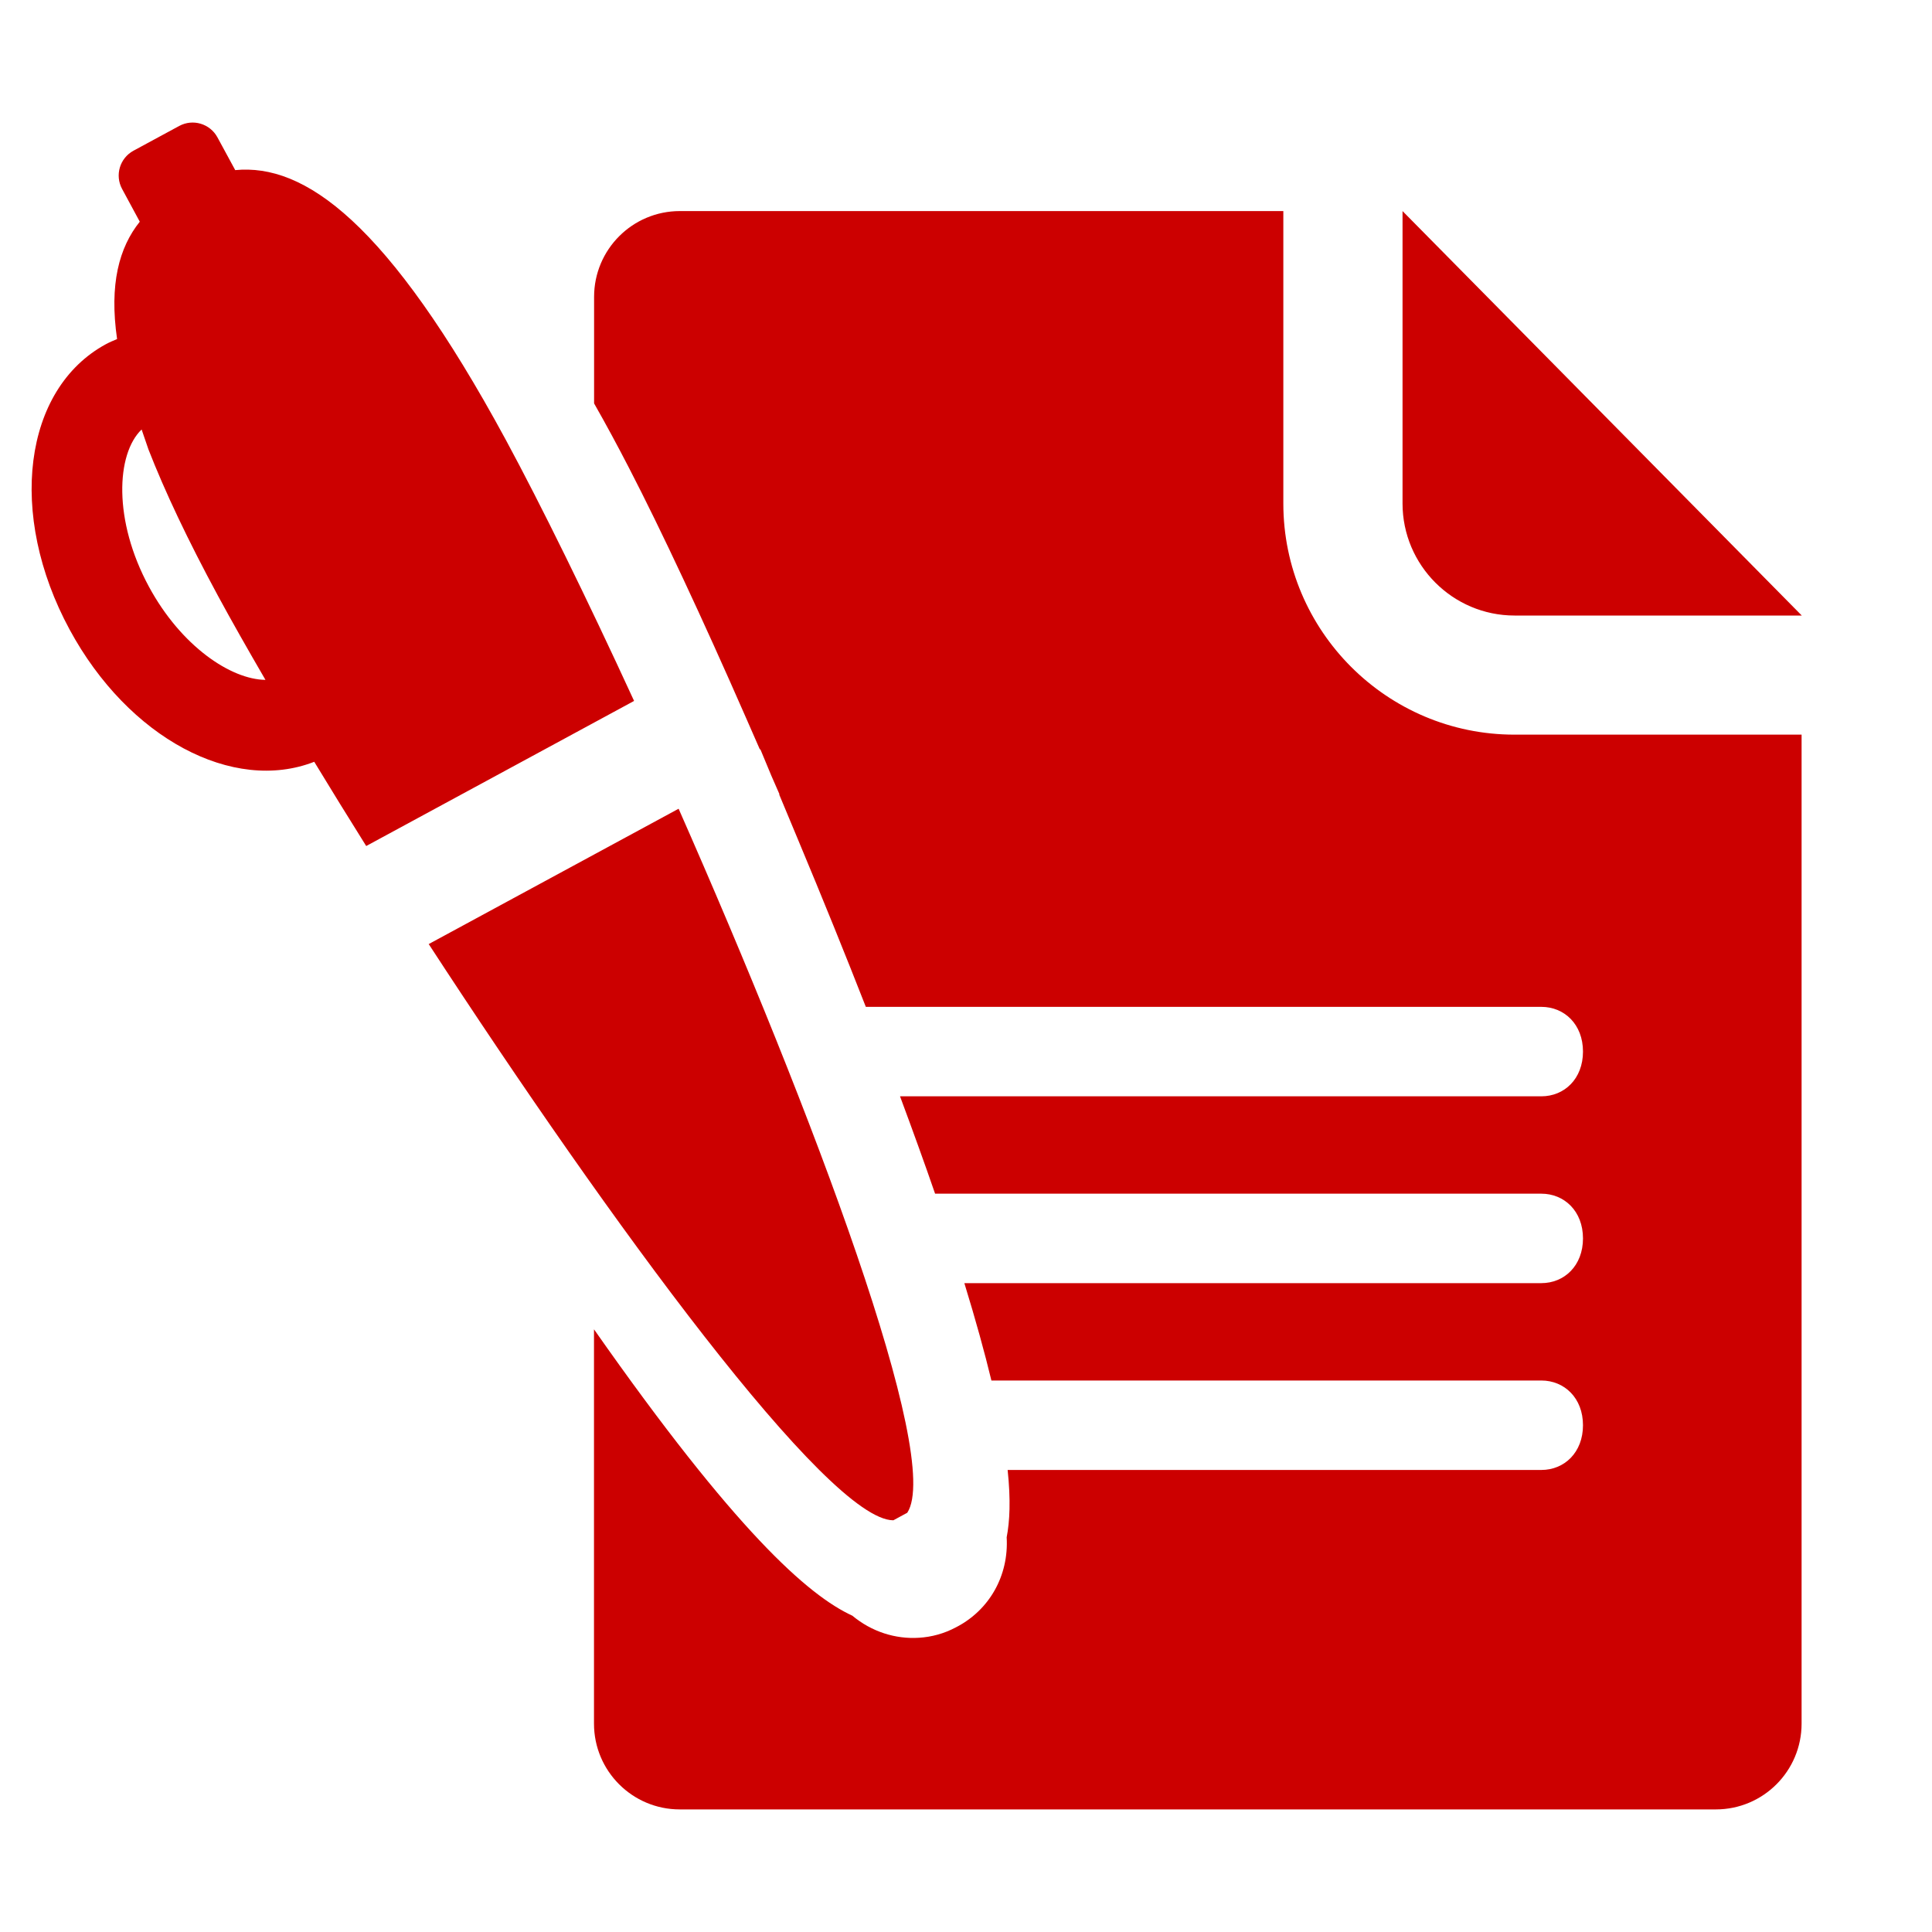
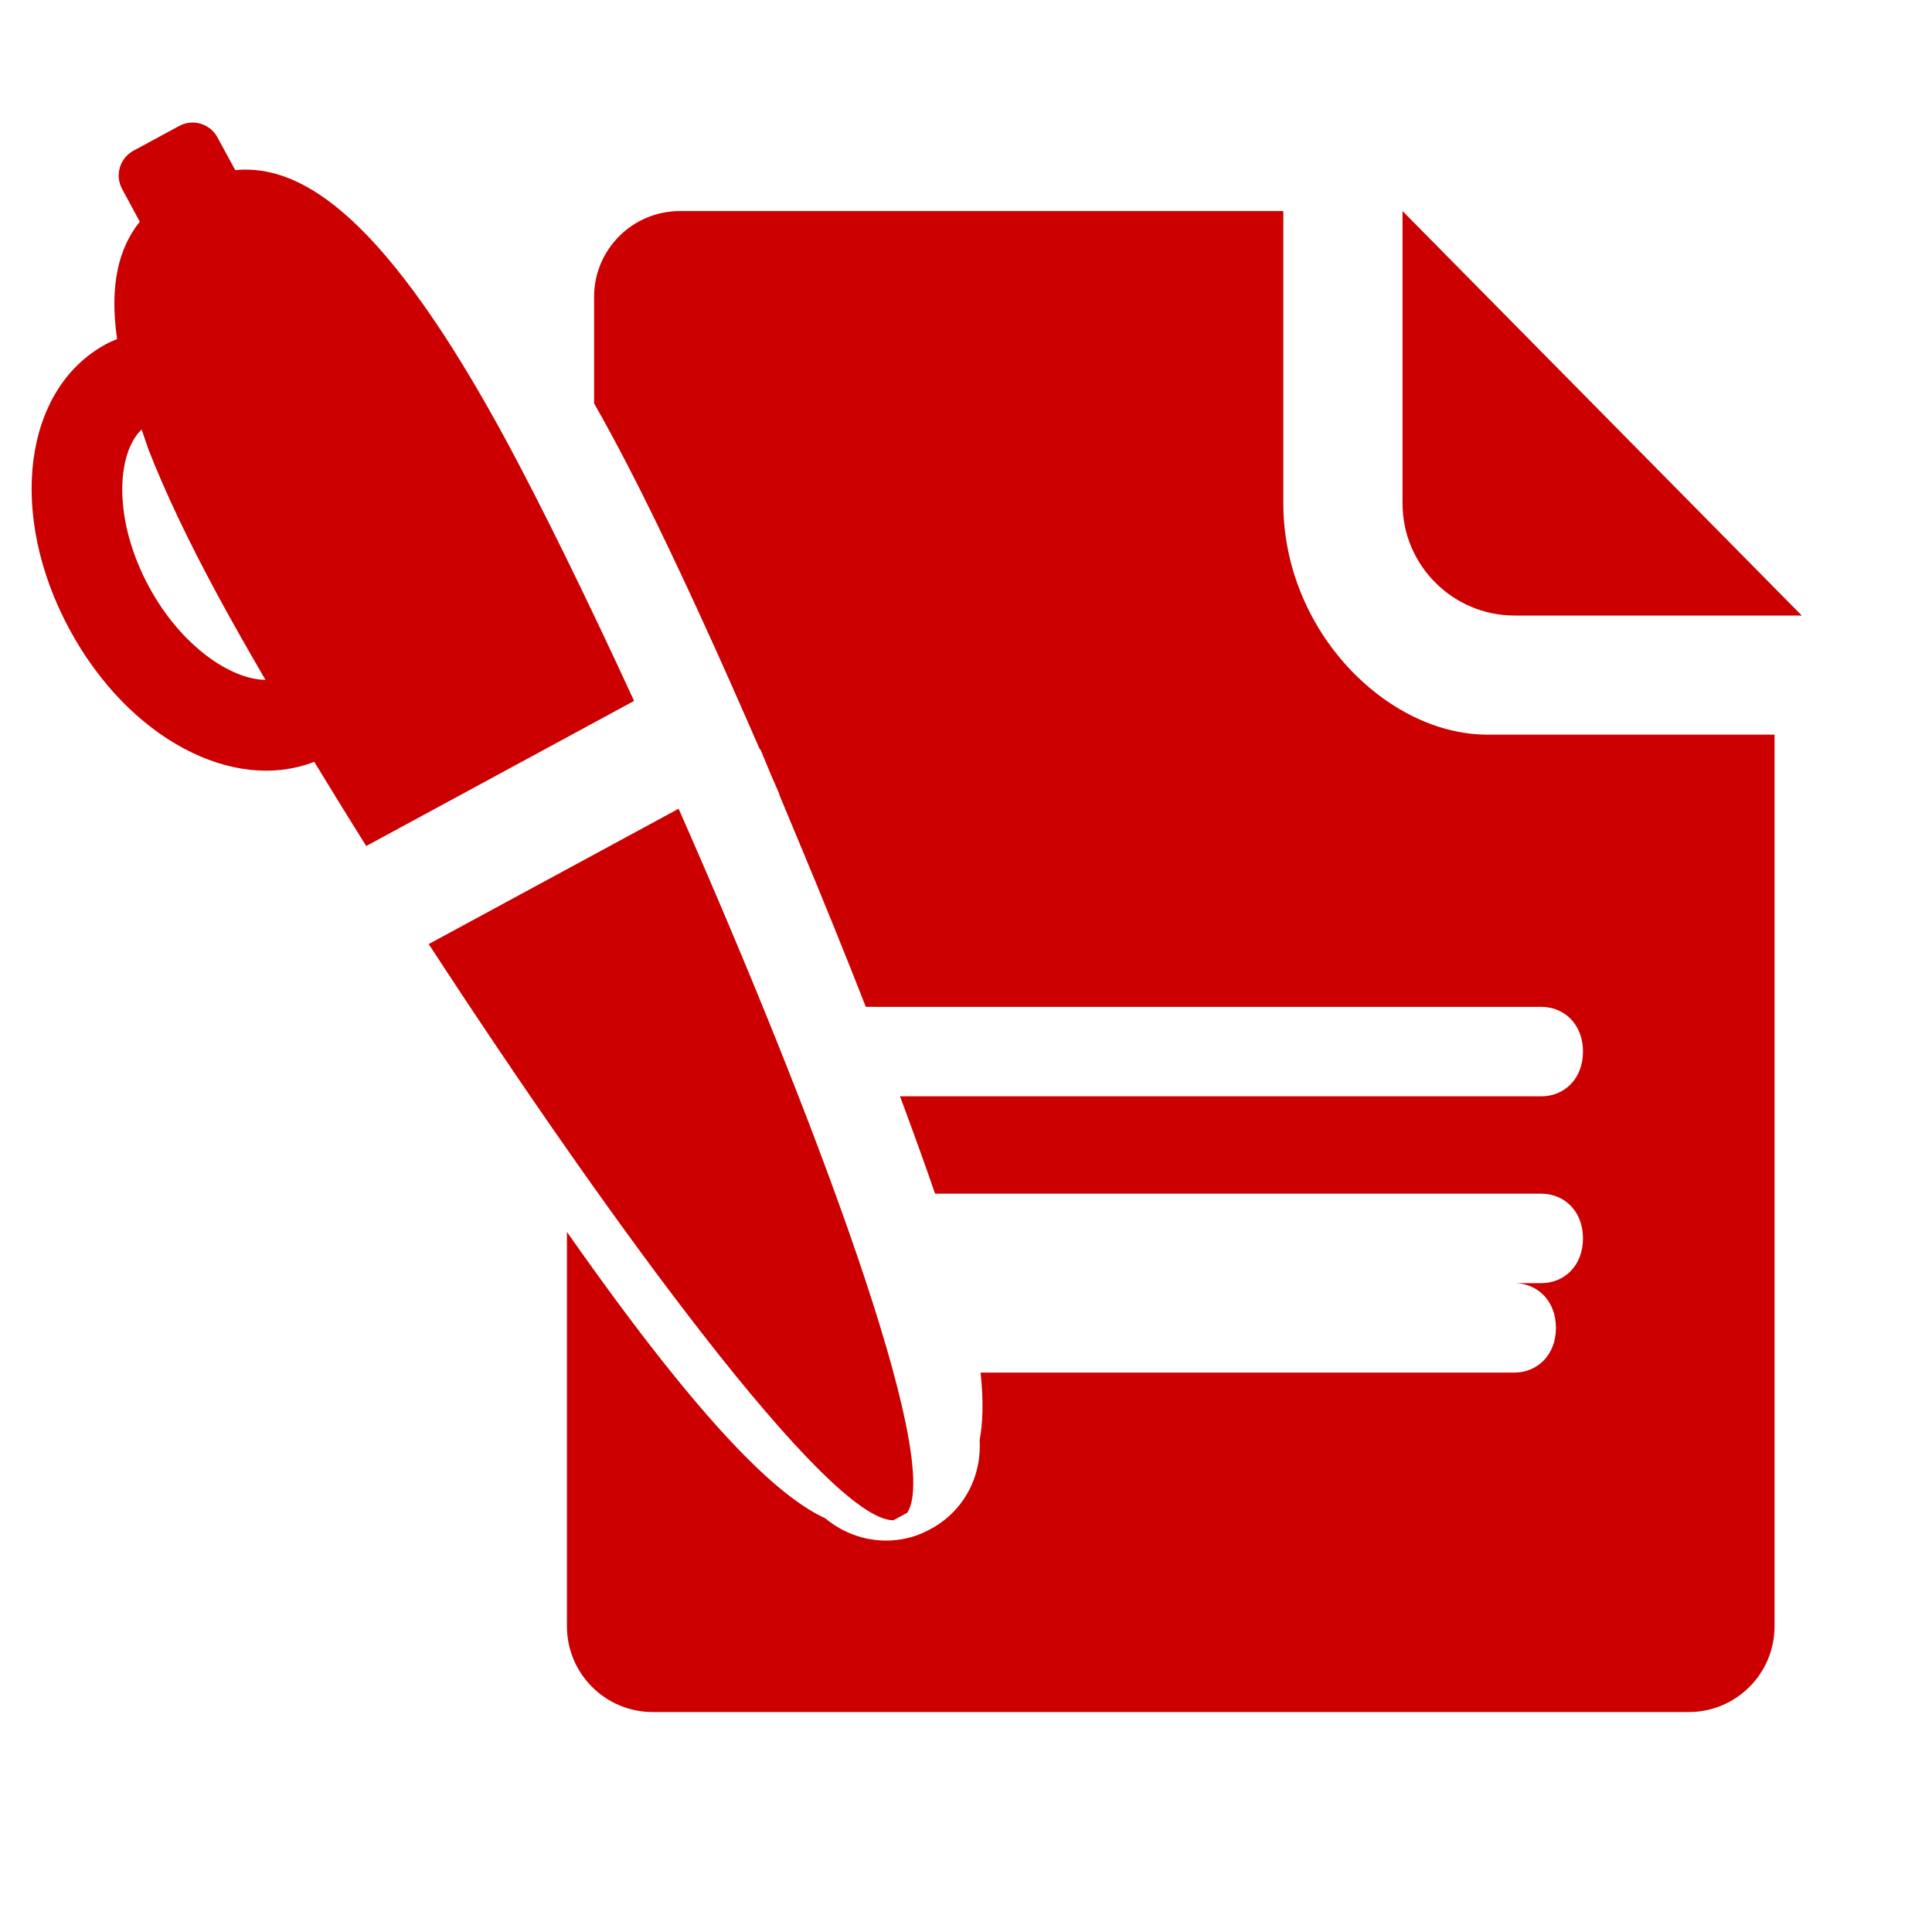
<svg xmlns="http://www.w3.org/2000/svg" version="1.1" id="Layer_1" x="0px" y="0px" viewBox="0 0 2000 2000" style="enable-background:new 0 0 2000 2000;" xml:space="preserve">
  <style type="text/css">
	.st0{fill:#CC0000;}
</style>
-   <path class="st0" d="M1567.9,637.2h297.3l-413.3-418.7v302.7C1451.9,585.1,1503.9,637.2,1567.9,637.2z M924.8,1573.8l14.4-7.8  c37-56.8-97.7-413.7-236.7-728.8L443.8,977.3C631.8,1265.8,857.1,1573.7,924.8,1573.8z M1328.5,521.2V218.5H703.8  c-49.1,0-88.8,39.8-88.8,88.8v110.3c12.6,22.1,24.7,44.6,36.3,67.1c33.1,64,76,155.7,120.8,258l14.5,33.1l0.5-0.2l11.4,27.4  l8.4,19.2l-0.3,0.2l19.1,45.8c26.5,63.4,49.9,121.2,70.6,174.1h699.3c23.8,0,43.1,18.1,43.1,46.3c0,28.2-19.3,46.3-43.1,46.3H931.7  c13.5,36.3,25.6,69.8,36.3,100.8h627.6c23.8,0,43.1,18.1,43.1,46.3c0,28.2-19.3,46.3-43.1,46.3H998.3c11.8,38.4,21,71.8,28,100.8  h569.3c23.8,0,43.1,18.1,43.1,46.3c0,28.2-19.3,46.3-43.1,46.3h-552.5c3.3,31.1,2.2,53.2-1,69.7c2.3,39.5-17.7,75.4-52.7,93.3  c-12.1,6.4-25,9.9-38,10.7c-24.5,1.6-49.2-6.3-69-22.8c-45.8-21.1-121-87.4-267.5-296.5v408.2c0,49.1,39.8,88.8,88.8,88.8h1072.5  c49.1,0,88.8-39.8,88.8-88.8V760.5h-297.3C1435.9,760.5,1328.5,653.2,1328.5,521.2z M523.6,455.3  C400.9,228.8,314.8,169.2,243.5,176.1l-18.4-33.9c-7.7-14.2-25.4-19.5-39.6-11.8L138.2,156c-14.2,7.7-19.5,25.4-11.8,39.6l18.3,33.9  c-21.4,26.7-31.7,64.7-23.5,121.5c-3.8,1.6-7.7,3.2-11.4,5.2C24,402.6,7.5,532.5,72.1,651.8C133,764.3,241.3,821.4,325.3,788.6  c17,28,35,57.2,53.8,87.2l277.3-150.2C606.9,618,559.9,522.5,523.6,455.3z M154.2,607.4c-37.1-68.5-34-137.5-7.6-162.8l7.1,20.7  c16.9,43.3,40.5,93.3,71.9,151.4c13.9,25.7,30.6,55.1,49.2,87.1C238.9,703.4,187.5,668.9,154.2,607.4z" />
+   <path class="st0" d="M1567.9,637.2h297.3l-413.3-418.7v302.7C1451.9,585.1,1503.9,637.2,1567.9,637.2z M924.8,1573.8l14.4-7.8  c37-56.8-97.7-413.7-236.7-728.8L443.8,977.3C631.8,1265.8,857.1,1573.7,924.8,1573.8z M1328.5,521.2V218.5H703.8  c-49.1,0-88.8,39.8-88.8,88.8v110.3c12.6,22.1,24.7,44.6,36.3,67.1c33.1,64,76,155.7,120.8,258l14.5,33.1l0.5-0.2l11.4,27.4  l8.4,19.2l-0.3,0.2l19.1,45.8c26.5,63.4,49.9,121.2,70.6,174.1h699.3c23.8,0,43.1,18.1,43.1,46.3c0,28.2-19.3,46.3-43.1,46.3H931.7  c13.5,36.3,25.6,69.8,36.3,100.8h627.6c23.8,0,43.1,18.1,43.1,46.3c0,28.2-19.3,46.3-43.1,46.3H998.3h569.3c23.8,0,43.1,18.1,43.1,46.3c0,28.2-19.3,46.3-43.1,46.3h-552.5c3.3,31.1,2.2,53.2-1,69.7c2.3,39.5-17.7,75.4-52.7,93.3  c-12.1,6.4-25,9.9-38,10.7c-24.5,1.6-49.2-6.3-69-22.8c-45.8-21.1-121-87.4-267.5-296.5v408.2c0,49.1,39.8,88.8,88.8,88.8h1072.5  c49.1,0,88.8-39.8,88.8-88.8V760.5h-297.3C1435.9,760.5,1328.5,653.2,1328.5,521.2z M523.6,455.3  C400.9,228.8,314.8,169.2,243.5,176.1l-18.4-33.9c-7.7-14.2-25.4-19.5-39.6-11.8L138.2,156c-14.2,7.7-19.5,25.4-11.8,39.6l18.3,33.9  c-21.4,26.7-31.7,64.7-23.5,121.5c-3.8,1.6-7.7,3.2-11.4,5.2C24,402.6,7.5,532.5,72.1,651.8C133,764.3,241.3,821.4,325.3,788.6  c17,28,35,57.2,53.8,87.2l277.3-150.2C606.9,618,559.9,522.5,523.6,455.3z M154.2,607.4c-37.1-68.5-34-137.5-7.6-162.8l7.1,20.7  c16.9,43.3,40.5,93.3,71.9,151.4c13.9,25.7,30.6,55.1,49.2,87.1C238.9,703.4,187.5,668.9,154.2,607.4z" />
</svg>